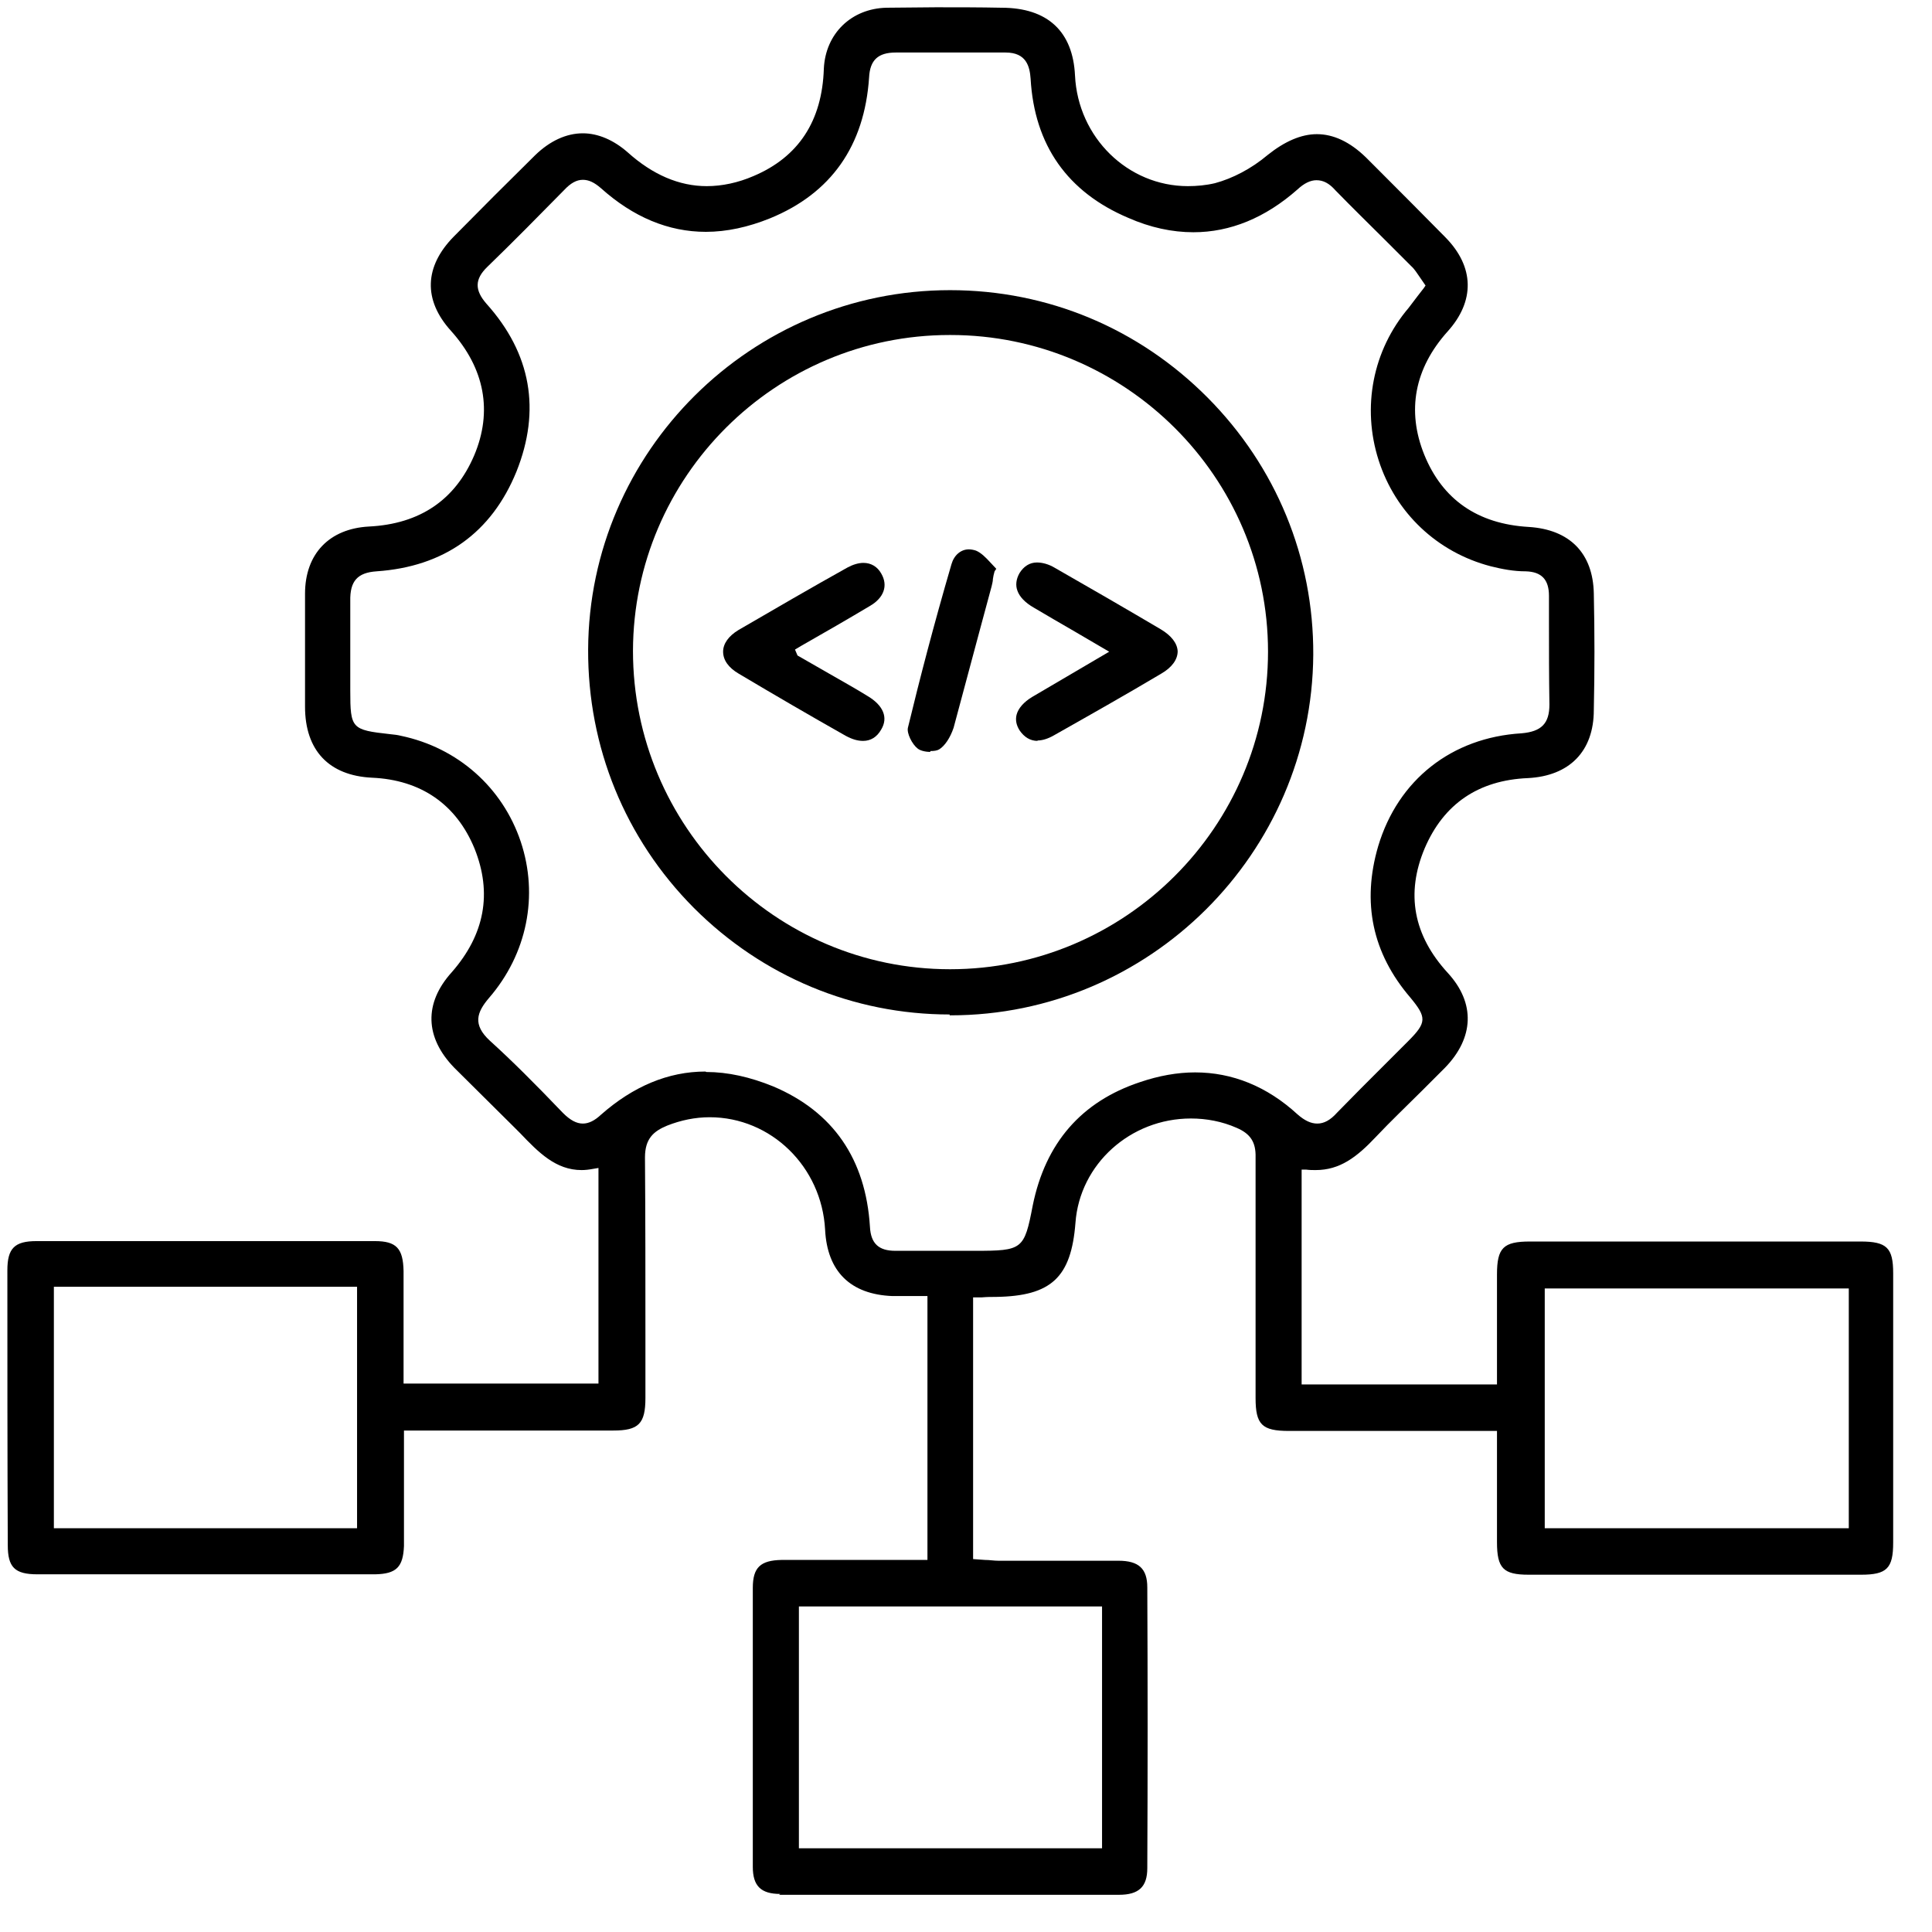
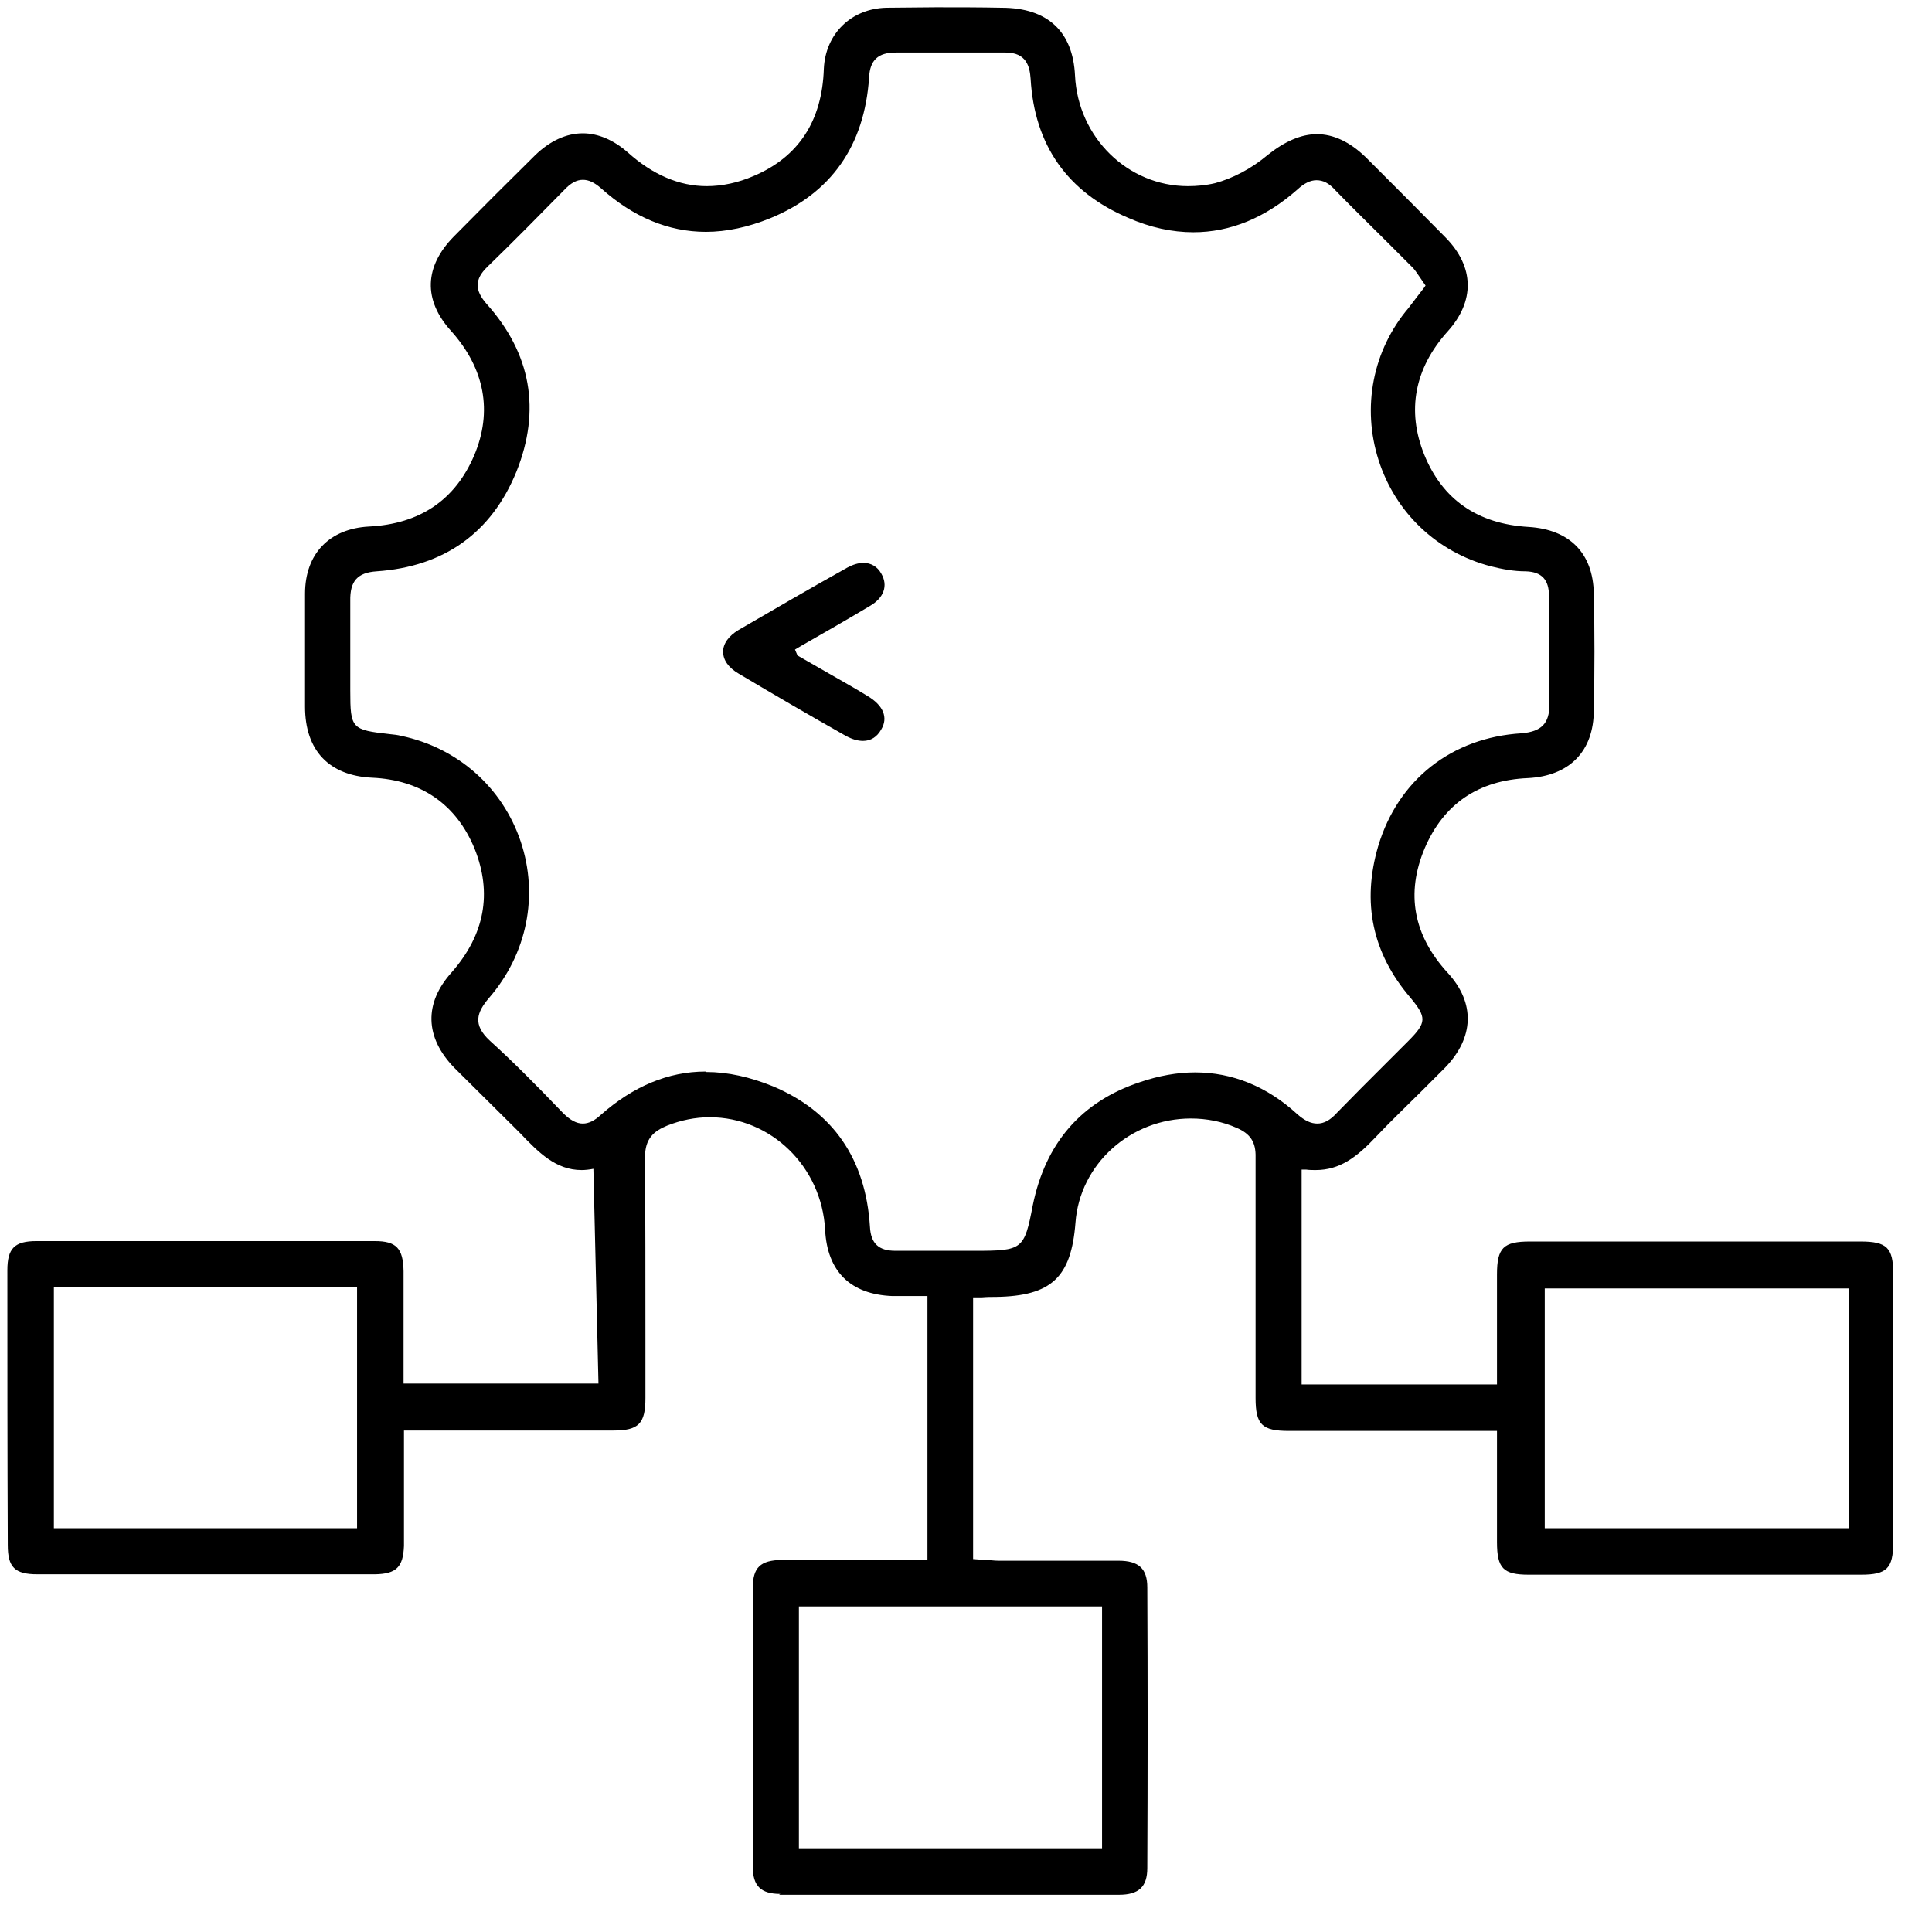
<svg xmlns="http://www.w3.org/2000/svg" width="43" height="43" viewBox="0 0 43 43" fill="none">
  <g clip-path="url(#clip0_6898_9979)">
-     <path d="M17.367 42.153C16.934 42.153 16.755 41.974 16.755 41.551C16.755 39.48 16.755 37.41 16.755 35.34C16.755 34.888 16.924 34.728 17.395 34.719H20.642V28.846H19.861C18.929 28.809 18.411 28.3 18.364 27.369C18.289 25.967 17.16 24.866 15.795 24.866C15.475 24.866 15.155 24.931 14.845 25.054C14.553 25.176 14.355 25.336 14.355 25.76C14.365 27.105 14.365 28.442 14.365 29.778V31.114C14.365 31.688 14.214 31.839 13.65 31.839H8.991V34.408C8.972 34.879 8.822 35.029 8.351 35.039H0.832C0.324 35.039 0.173 34.879 0.173 34.389C0.164 32.356 0.164 30.314 0.164 28.272C0.164 27.783 0.324 27.623 0.813 27.623H5.829H8.342C8.822 27.623 8.972 27.783 8.982 28.291V30.794H13.32V25.995L13.207 26.014C13.113 26.032 13.028 26.042 12.944 26.042C12.37 26.042 11.984 25.647 11.579 25.223L11.438 25.082L10.111 23.765C9.452 23.087 9.434 22.325 10.055 21.638C10.789 20.8 10.958 19.878 10.563 18.89C10.158 17.902 9.368 17.356 8.276 17.309C7.326 17.262 6.789 16.706 6.789 15.728V13.215C6.789 12.321 7.335 11.766 8.21 11.719C9.349 11.662 10.13 11.126 10.553 10.138C10.968 9.159 10.789 8.199 10.036 7.362C9.415 6.675 9.443 5.931 10.102 5.263C10.695 4.661 11.297 4.059 11.909 3.456C12.238 3.136 12.605 2.967 12.972 2.967C13.311 2.967 13.659 3.117 13.97 3.39C14.525 3.889 15.118 4.143 15.729 4.143C16.068 4.143 16.426 4.068 16.774 3.917C17.771 3.494 18.299 2.694 18.336 1.527C18.374 0.746 18.948 0.191 19.729 0.172C20.096 0.172 20.463 0.162 20.83 0.162C21.319 0.162 21.809 0.162 22.289 0.172C23.324 0.172 23.879 0.708 23.926 1.678C23.992 3.061 25.102 4.143 26.439 4.143C26.636 4.143 26.843 4.124 27.041 4.077C27.427 3.974 27.85 3.757 28.217 3.447C28.594 3.146 28.961 2.986 29.309 2.986C29.676 2.986 30.043 3.155 30.401 3.503L30.655 3.757C31.163 4.266 31.671 4.774 32.17 5.282C32.819 5.941 32.829 6.703 32.217 7.38C31.483 8.199 31.304 9.14 31.699 10.119C32.104 11.117 32.885 11.662 34.024 11.728C34.937 11.785 35.454 12.312 35.473 13.206C35.492 14.072 35.492 14.937 35.473 15.803C35.473 16.725 34.927 17.271 34.005 17.318C32.904 17.365 32.132 17.892 31.709 18.88C31.285 19.887 31.455 20.819 32.226 21.657C32.838 22.325 32.81 23.096 32.16 23.765L31.643 24.282C31.304 24.621 30.956 24.95 30.627 25.299C30.194 25.76 29.817 26.042 29.281 26.042C29.215 26.042 29.149 26.042 29.074 26.032H28.97V30.813H33.318V28.366C33.318 27.773 33.459 27.632 34.052 27.632H41.411C41.995 27.632 42.136 27.773 42.136 28.338V34.333C42.136 34.907 41.995 35.048 41.421 35.048H34.024C33.459 35.048 33.318 34.907 33.318 34.323V31.848H29.638H28.688C28.086 31.848 27.945 31.707 27.945 31.114C27.945 29.326 27.945 27.538 27.945 25.76C27.954 25.421 27.831 25.233 27.521 25.101C27.201 24.96 26.853 24.894 26.505 24.894C25.159 24.894 24.03 25.91 23.936 27.218C23.841 28.432 23.399 28.846 22.166 28.865C22.063 28.865 21.969 28.865 21.856 28.875H21.658V34.7L21.922 34.719C22.025 34.719 22.119 34.737 22.223 34.737H24.001H24.895C25.347 34.737 25.535 34.916 25.535 35.33C25.545 37.41 25.545 39.499 25.535 41.579C25.535 41.993 25.347 42.172 24.905 42.172C23.644 42.172 22.383 42.172 21.122 42.172C19.861 42.172 18.6 42.172 17.339 42.172L17.367 42.153ZM17.781 41.137H24.528V35.754H17.781V41.137ZM1.199 34.013H7.947V28.639H1.199V34.013ZM34.381 34.013H41.148V28.677H34.381V34.013ZM15.72 23.859C16.2 23.859 16.699 23.972 17.207 24.179C18.543 24.743 19.268 25.797 19.362 27.303C19.381 27.679 19.559 27.839 19.927 27.839C20.519 27.839 21.112 27.839 21.705 27.839C22.759 27.839 22.797 27.811 22.985 26.832C23.267 25.44 24.067 24.517 25.375 24.084C25.789 23.943 26.203 23.868 26.599 23.868C27.427 23.868 28.199 24.179 28.876 24.8C29.036 24.941 29.177 25.007 29.318 25.007C29.469 25.007 29.61 24.931 29.761 24.762C30.109 24.404 30.457 24.056 30.815 23.699L31.342 23.172C31.756 22.758 31.756 22.645 31.389 22.202C30.542 21.214 30.307 20.085 30.674 18.833C31.116 17.356 32.311 16.415 33.864 16.321C34.306 16.283 34.485 16.104 34.485 15.681C34.475 15.069 34.475 14.467 34.475 13.855V13.262C34.475 12.905 34.316 12.726 33.958 12.716C33.694 12.716 33.44 12.669 33.177 12.603C31.991 12.293 31.059 11.418 30.683 10.241C30.307 9.065 30.551 7.795 31.351 6.853C31.426 6.75 31.69 6.411 31.69 6.411L31.728 6.355L31.605 6.176C31.539 6.082 31.483 5.988 31.408 5.922L30.843 5.357C30.466 4.981 30.09 4.614 29.723 4.237C29.582 4.077 29.45 4.011 29.3 4.011C29.168 4.011 29.027 4.077 28.876 4.218C28.161 4.849 27.38 5.169 26.561 5.169C26.091 5.169 25.601 5.065 25.112 4.849C23.757 4.275 23.023 3.23 22.938 1.753C22.919 1.48 22.844 1.169 22.383 1.169C21.95 1.169 21.545 1.169 21.14 1.169C20.736 1.169 19.936 1.169 19.936 1.169C19.541 1.169 19.362 1.339 19.343 1.725C19.24 3.249 18.496 4.303 17.141 4.858C16.652 5.056 16.172 5.16 15.711 5.16C14.873 5.16 14.092 4.83 13.377 4.19C13.226 4.059 13.104 4.002 12.972 4.002C12.831 4.002 12.699 4.077 12.558 4.228C11.993 4.802 11.429 5.376 10.845 5.941C10.563 6.214 10.563 6.458 10.826 6.759C11.824 7.87 12.04 9.131 11.495 10.495C10.939 11.86 9.885 12.613 8.38 12.716C7.956 12.745 7.787 12.933 7.796 13.375C7.796 13.808 7.796 14.25 7.796 14.702V15.37C7.796 16.217 7.824 16.245 8.681 16.34C8.775 16.349 8.85 16.358 8.925 16.377C10.187 16.641 11.184 17.525 11.589 18.73C11.993 19.934 11.73 21.233 10.883 22.212C10.61 22.532 10.516 22.805 10.902 23.162C11.391 23.605 11.89 24.103 12.53 24.771C12.69 24.931 12.831 25.007 12.972 25.007C13.104 25.007 13.236 24.941 13.377 24.809C14.092 24.179 14.873 23.849 15.701 23.849L15.72 23.859Z" fill="black" />
-     <path d="M21.136 22.579C18.99 22.579 16.967 21.732 15.443 20.207C13.909 18.664 13.081 16.622 13.09 14.457C13.109 10.044 16.723 6.458 21.145 6.458C23.329 6.458 25.352 7.315 26.877 8.849C28.401 10.383 29.239 12.415 29.229 14.57C29.201 18.993 25.578 22.598 21.155 22.598H21.136V22.579ZM21.136 7.456C17.259 7.456 14.097 10.608 14.088 14.486C14.088 18.391 17.25 21.572 21.145 21.572C25.041 21.572 28.222 18.4 28.222 14.504C28.222 10.618 25.041 7.456 21.155 7.456H21.136Z" fill="black" />
-     <path d="M23.096 16.49C22.927 16.49 22.795 16.405 22.692 16.255C22.616 16.133 22.598 16.02 22.626 15.907C22.663 15.765 22.786 15.624 22.974 15.511L24.687 14.505L23.915 14.053C23.605 13.874 23.313 13.704 23.012 13.526C22.814 13.413 22.692 13.281 22.645 13.149C22.598 13.027 22.616 12.886 22.692 12.754C22.786 12.604 22.918 12.519 23.078 12.519C23.2 12.519 23.341 12.556 23.482 12.641C24.273 13.093 25.054 13.545 25.835 14.006C26.07 14.147 26.202 14.316 26.211 14.495C26.211 14.674 26.089 14.853 25.844 14.994C25.054 15.464 24.254 15.916 23.454 16.368C23.322 16.443 23.2 16.481 23.087 16.481L23.096 16.49Z" fill="black" />
+     <path d="M17.367 42.153C16.934 42.153 16.755 41.974 16.755 41.551C16.755 39.48 16.755 37.41 16.755 35.34C16.755 34.888 16.924 34.728 17.395 34.719H20.642V28.846H19.861C18.929 28.809 18.411 28.3 18.364 27.369C18.289 25.967 17.16 24.866 15.795 24.866C15.475 24.866 15.155 24.931 14.845 25.054C14.553 25.176 14.355 25.336 14.355 25.76C14.365 27.105 14.365 28.442 14.365 29.778V31.114C14.365 31.688 14.214 31.839 13.65 31.839H8.991V34.408C8.972 34.879 8.822 35.029 8.351 35.039H0.832C0.324 35.039 0.173 34.879 0.173 34.389C0.164 32.356 0.164 30.314 0.164 28.272C0.164 27.783 0.324 27.623 0.813 27.623H5.829H8.342C8.822 27.623 8.972 27.783 8.982 28.291V30.794H13.32L13.207 26.014C13.113 26.032 13.028 26.042 12.944 26.042C12.37 26.042 11.984 25.647 11.579 25.223L11.438 25.082L10.111 23.765C9.452 23.087 9.434 22.325 10.055 21.638C10.789 20.8 10.958 19.878 10.563 18.89C10.158 17.902 9.368 17.356 8.276 17.309C7.326 17.262 6.789 16.706 6.789 15.728V13.215C6.789 12.321 7.335 11.766 8.21 11.719C9.349 11.662 10.13 11.126 10.553 10.138C10.968 9.159 10.789 8.199 10.036 7.362C9.415 6.675 9.443 5.931 10.102 5.263C10.695 4.661 11.297 4.059 11.909 3.456C12.238 3.136 12.605 2.967 12.972 2.967C13.311 2.967 13.659 3.117 13.97 3.39C14.525 3.889 15.118 4.143 15.729 4.143C16.068 4.143 16.426 4.068 16.774 3.917C17.771 3.494 18.299 2.694 18.336 1.527C18.374 0.746 18.948 0.191 19.729 0.172C20.096 0.172 20.463 0.162 20.83 0.162C21.319 0.162 21.809 0.162 22.289 0.172C23.324 0.172 23.879 0.708 23.926 1.678C23.992 3.061 25.102 4.143 26.439 4.143C26.636 4.143 26.843 4.124 27.041 4.077C27.427 3.974 27.85 3.757 28.217 3.447C28.594 3.146 28.961 2.986 29.309 2.986C29.676 2.986 30.043 3.155 30.401 3.503L30.655 3.757C31.163 4.266 31.671 4.774 32.17 5.282C32.819 5.941 32.829 6.703 32.217 7.38C31.483 8.199 31.304 9.14 31.699 10.119C32.104 11.117 32.885 11.662 34.024 11.728C34.937 11.785 35.454 12.312 35.473 13.206C35.492 14.072 35.492 14.937 35.473 15.803C35.473 16.725 34.927 17.271 34.005 17.318C32.904 17.365 32.132 17.892 31.709 18.88C31.285 19.887 31.455 20.819 32.226 21.657C32.838 22.325 32.81 23.096 32.16 23.765L31.643 24.282C31.304 24.621 30.956 24.95 30.627 25.299C30.194 25.76 29.817 26.042 29.281 26.042C29.215 26.042 29.149 26.042 29.074 26.032H28.97V30.813H33.318V28.366C33.318 27.773 33.459 27.632 34.052 27.632H41.411C41.995 27.632 42.136 27.773 42.136 28.338V34.333C42.136 34.907 41.995 35.048 41.421 35.048H34.024C33.459 35.048 33.318 34.907 33.318 34.323V31.848H29.638H28.688C28.086 31.848 27.945 31.707 27.945 31.114C27.945 29.326 27.945 27.538 27.945 25.76C27.954 25.421 27.831 25.233 27.521 25.101C27.201 24.96 26.853 24.894 26.505 24.894C25.159 24.894 24.03 25.91 23.936 27.218C23.841 28.432 23.399 28.846 22.166 28.865C22.063 28.865 21.969 28.865 21.856 28.875H21.658V34.7L21.922 34.719C22.025 34.719 22.119 34.737 22.223 34.737H24.001H24.895C25.347 34.737 25.535 34.916 25.535 35.33C25.545 37.41 25.545 39.499 25.535 41.579C25.535 41.993 25.347 42.172 24.905 42.172C23.644 42.172 22.383 42.172 21.122 42.172C19.861 42.172 18.6 42.172 17.339 42.172L17.367 42.153ZM17.781 41.137H24.528V35.754H17.781V41.137ZM1.199 34.013H7.947V28.639H1.199V34.013ZM34.381 34.013H41.148V28.677H34.381V34.013ZM15.72 23.859C16.2 23.859 16.699 23.972 17.207 24.179C18.543 24.743 19.268 25.797 19.362 27.303C19.381 27.679 19.559 27.839 19.927 27.839C20.519 27.839 21.112 27.839 21.705 27.839C22.759 27.839 22.797 27.811 22.985 26.832C23.267 25.44 24.067 24.517 25.375 24.084C25.789 23.943 26.203 23.868 26.599 23.868C27.427 23.868 28.199 24.179 28.876 24.8C29.036 24.941 29.177 25.007 29.318 25.007C29.469 25.007 29.61 24.931 29.761 24.762C30.109 24.404 30.457 24.056 30.815 23.699L31.342 23.172C31.756 22.758 31.756 22.645 31.389 22.202C30.542 21.214 30.307 20.085 30.674 18.833C31.116 17.356 32.311 16.415 33.864 16.321C34.306 16.283 34.485 16.104 34.485 15.681C34.475 15.069 34.475 14.467 34.475 13.855V13.262C34.475 12.905 34.316 12.726 33.958 12.716C33.694 12.716 33.44 12.669 33.177 12.603C31.991 12.293 31.059 11.418 30.683 10.241C30.307 9.065 30.551 7.795 31.351 6.853C31.426 6.75 31.69 6.411 31.69 6.411L31.728 6.355L31.605 6.176C31.539 6.082 31.483 5.988 31.408 5.922L30.843 5.357C30.466 4.981 30.09 4.614 29.723 4.237C29.582 4.077 29.45 4.011 29.3 4.011C29.168 4.011 29.027 4.077 28.876 4.218C28.161 4.849 27.38 5.169 26.561 5.169C26.091 5.169 25.601 5.065 25.112 4.849C23.757 4.275 23.023 3.23 22.938 1.753C22.919 1.48 22.844 1.169 22.383 1.169C21.95 1.169 21.545 1.169 21.14 1.169C20.736 1.169 19.936 1.169 19.936 1.169C19.541 1.169 19.362 1.339 19.343 1.725C19.24 3.249 18.496 4.303 17.141 4.858C16.652 5.056 16.172 5.16 15.711 5.16C14.873 5.16 14.092 4.83 13.377 4.19C13.226 4.059 13.104 4.002 12.972 4.002C12.831 4.002 12.699 4.077 12.558 4.228C11.993 4.802 11.429 5.376 10.845 5.941C10.563 6.214 10.563 6.458 10.826 6.759C11.824 7.87 12.04 9.131 11.495 10.495C10.939 11.86 9.885 12.613 8.38 12.716C7.956 12.745 7.787 12.933 7.796 13.375C7.796 13.808 7.796 14.25 7.796 14.702V15.37C7.796 16.217 7.824 16.245 8.681 16.34C8.775 16.349 8.85 16.358 8.925 16.377C10.187 16.641 11.184 17.525 11.589 18.73C11.993 19.934 11.73 21.233 10.883 22.212C10.61 22.532 10.516 22.805 10.902 23.162C11.391 23.605 11.89 24.103 12.53 24.771C12.69 24.931 12.831 25.007 12.972 25.007C13.104 25.007 13.236 24.941 13.377 24.809C14.092 24.179 14.873 23.849 15.701 23.849L15.72 23.859Z" fill="black" />
    <path d="M19.209 16.49C19.086 16.49 18.964 16.453 18.823 16.377C18.023 15.925 17.232 15.464 16.442 14.994C16.216 14.862 16.094 14.693 16.094 14.504C16.094 14.326 16.216 14.156 16.433 14.024C17.242 13.554 18.051 13.083 18.86 12.632C18.983 12.566 19.105 12.528 19.218 12.528C19.387 12.528 19.529 12.613 19.613 12.764C19.773 13.036 19.67 13.309 19.359 13.488C18.87 13.78 18.381 14.062 17.835 14.373L17.694 14.457L17.75 14.589L18.456 14.994C18.748 15.163 19.039 15.323 19.312 15.493C19.66 15.7 19.773 15.973 19.613 16.236C19.519 16.405 19.378 16.49 19.209 16.49Z" fill="black" />
-     <path d="M20.706 16.735C20.593 16.735 20.48 16.706 20.424 16.66C20.301 16.565 20.179 16.321 20.207 16.198C20.471 15.107 20.781 13.912 21.177 12.556C21.233 12.359 21.384 12.227 21.562 12.227C21.609 12.227 21.666 12.236 21.722 12.255C21.835 12.302 21.939 12.406 22.042 12.519C22.089 12.566 22.127 12.613 22.174 12.66L22.136 12.716C22.118 12.773 22.108 12.829 22.099 12.886C22.099 12.942 22.08 12.999 22.071 13.046L21.817 13.987C21.619 14.73 21.421 15.464 21.224 16.198C21.148 16.424 21.026 16.603 20.904 16.678C20.857 16.706 20.791 16.716 20.706 16.716V16.735Z" fill="black" />
  </g>
  <defs>
    <clipPath id="clip0_6898_9979">
      <rect width="42" height="42" fill="white" transform="translate(0.164 0.162)" />
    </clipPath>
  </defs>
</svg>